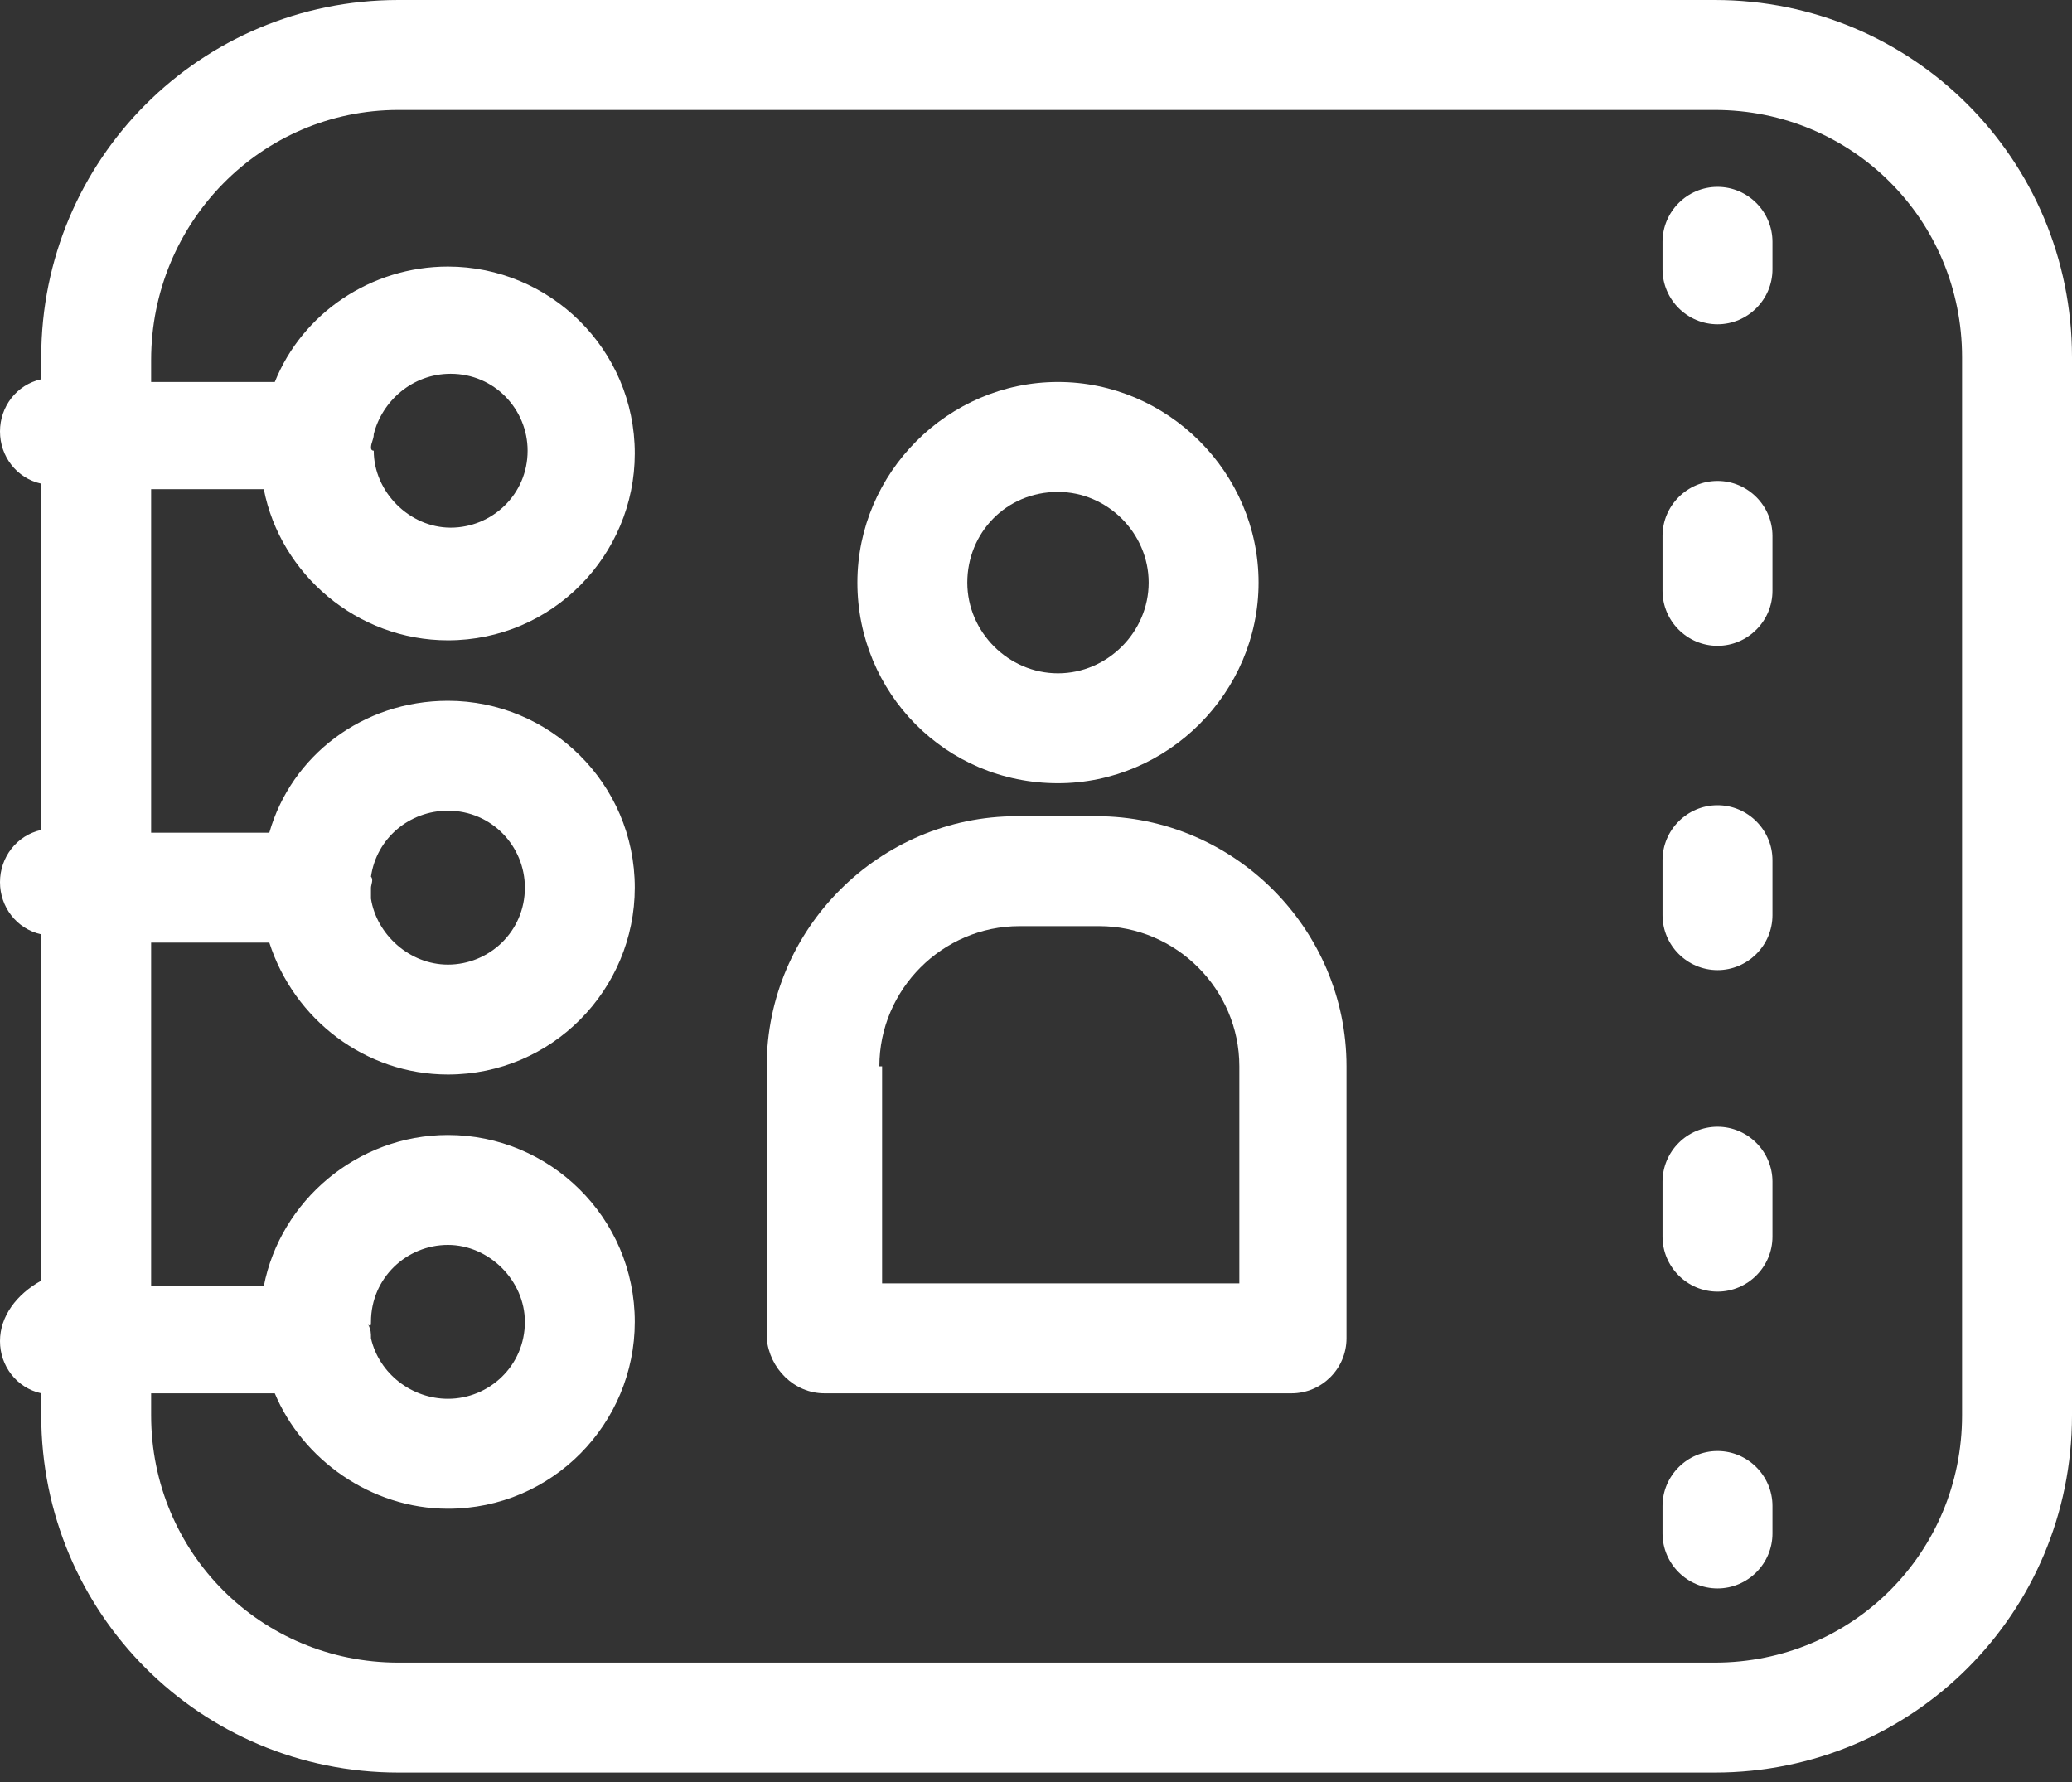
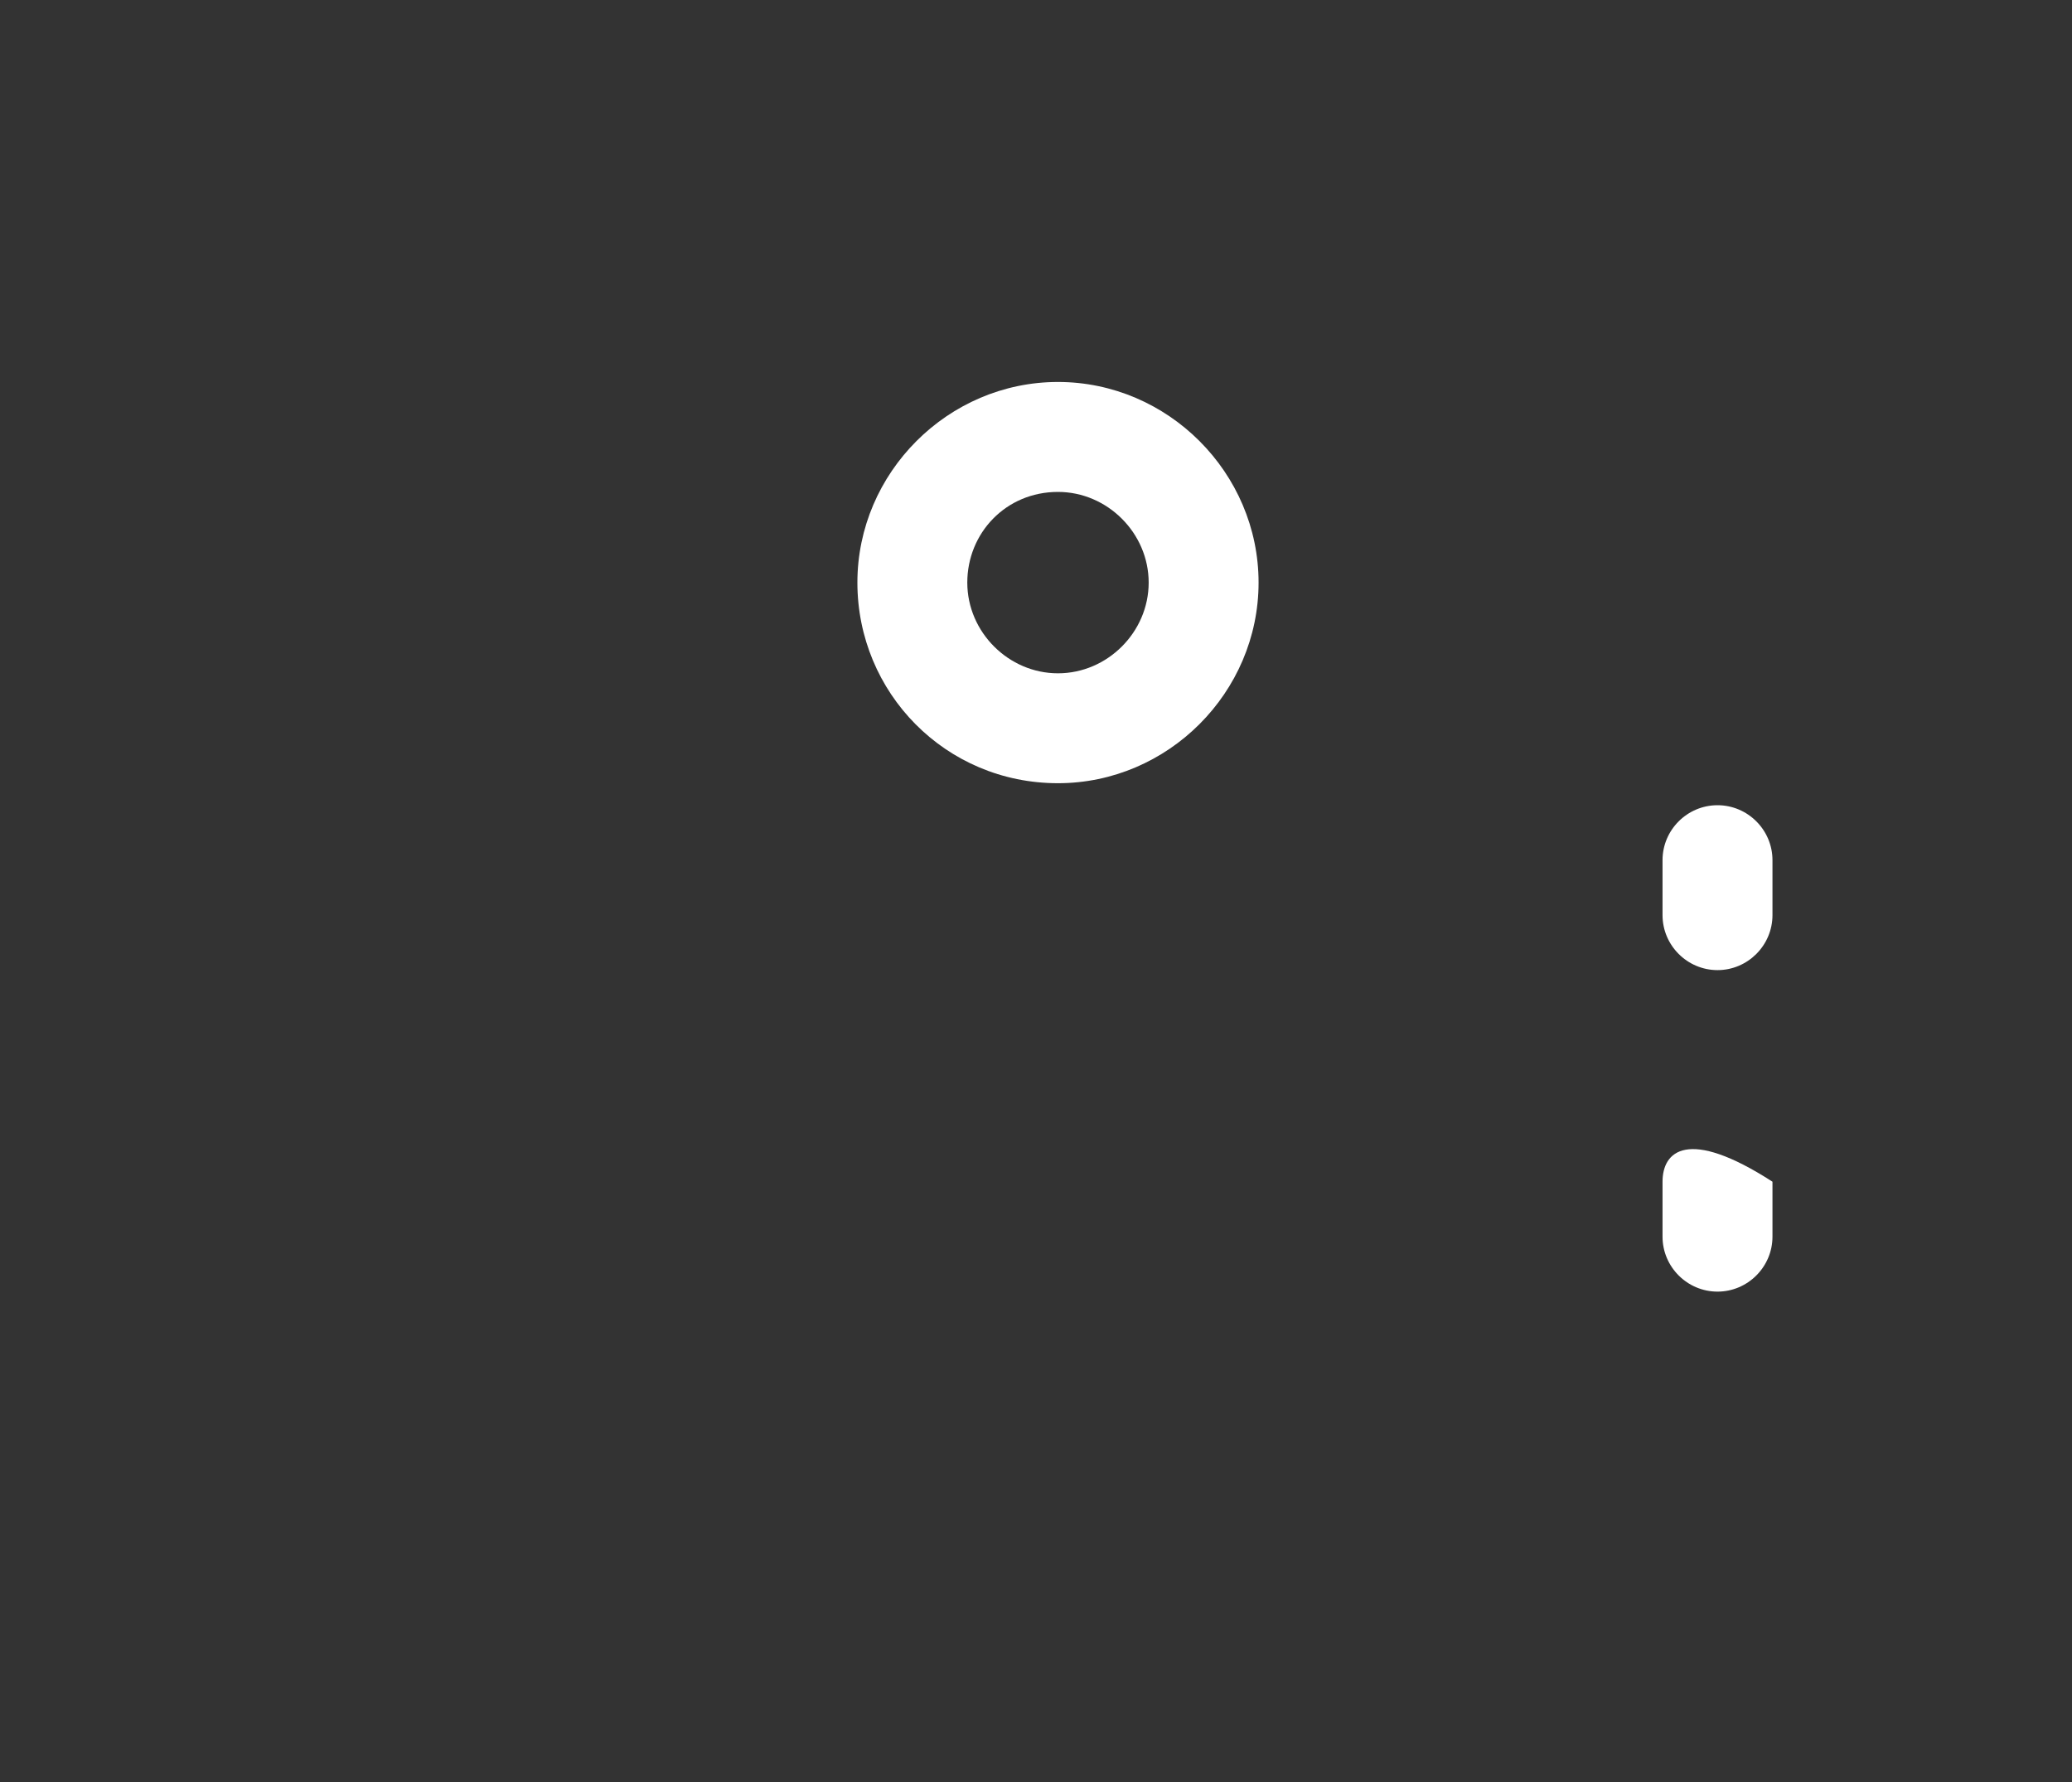
<svg xmlns="http://www.w3.org/2000/svg" width="50" height="43" viewBox="0 0 50 43" fill="none">
  <rect x="0" y="0" width="50" height="43" fill="#333333" stroke="none" />
  <path d="M25.53 18.899C28.183 18.899 30.371 16.711 30.371 14.058C30.371 11.406 28.183 9.217 25.53 9.217C22.878 9.217 20.69 11.406 20.69 14.058C20.69 16.711 22.812 18.899 25.53 18.899ZM25.53 11.87C26.724 11.87 27.719 12.865 27.719 14.058C27.719 15.252 26.724 16.247 25.53 16.247C24.337 16.247 23.342 15.252 23.342 14.058C23.342 12.865 24.271 11.87 25.53 11.87Z" fill="white" />
-   <path d="M19.894 33.621H31.167C31.896 33.621 32.493 33.024 32.493 32.294V25.73C32.493 22.414 29.774 19.695 26.459 19.695H24.536C21.22 19.695 18.501 22.414 18.501 25.73V32.294C18.567 33.024 19.164 33.621 19.894 33.621ZM21.22 25.73C21.22 23.873 22.745 22.348 24.602 22.348H26.525C28.382 22.348 29.907 23.873 29.907 25.73V30.968H21.286V25.73H21.22Z" fill="white" />
-   <path d="M41.446 7.825C42.175 7.825 42.772 7.228 42.772 6.499V5.836C42.772 5.106 42.175 4.509 41.446 4.509C40.716 4.509 40.119 5.106 40.119 5.836V6.499C40.119 7.228 40.716 7.825 41.446 7.825Z" fill="white" />
-   <path d="M41.446 31.167C42.175 31.167 42.772 30.57 42.772 29.841V28.515C42.772 27.785 42.175 27.188 41.446 27.188C40.716 27.188 40.119 27.785 40.119 28.515V29.841C40.119 30.57 40.716 31.167 41.446 31.167Z" fill="white" />
+   <path d="M41.446 31.167C42.175 31.167 42.772 30.57 42.772 29.841V28.515C40.716 27.188 40.119 27.785 40.119 28.515V29.841C40.119 30.57 40.716 31.167 41.446 31.167Z" fill="white" />
  <path d="M41.446 23.409C42.175 23.409 42.772 22.812 42.772 22.082V20.756C42.772 20.026 42.175 19.43 41.446 19.43C40.716 19.43 40.119 20.026 40.119 20.756V22.082C40.119 22.812 40.716 23.409 41.446 23.409Z" fill="white" />
-   <path d="M41.446 15.584C42.175 15.584 42.772 14.987 42.772 14.257V12.931C42.772 12.202 42.175 11.605 41.446 11.605C40.716 11.605 40.119 12.202 40.119 12.931V14.257C40.119 14.987 40.716 15.584 41.446 15.584Z" fill="white" />
-   <path d="M41.446 38.329C42.175 38.329 42.772 37.732 42.772 37.003V36.339C42.772 35.61 42.175 35.013 41.446 35.013C40.716 35.013 40.119 35.61 40.119 36.339V37.003C40.119 37.732 40.716 38.329 41.446 38.329Z" fill="white" />
-   <path d="M0 32.361C0 32.958 0.398 33.488 0.995 33.621V34.151C0.995 38.926 4.841 42.772 9.615 42.772H41.379C46.154 42.772 50 38.926 50 34.151V8.621C50 3.846 46.154 0 41.379 0H9.615C4.841 0 0.995 3.846 0.995 8.621V9.151C0.398 9.284 0 9.814 0 10.411C0 11.008 0.398 11.539 0.995 11.671V20.026C0.398 20.159 0 20.69 0 21.287C0 21.883 0.398 22.414 0.995 22.546V30.902C0.398 31.233 0 31.764 0 32.361ZM9.615 2.653H41.379C44.695 2.653 47.347 5.305 47.347 8.621V34.151C47.347 37.467 44.695 40.119 41.379 40.119H9.615C6.3 40.119 3.647 37.467 3.647 34.151V33.621H6.631C7.294 35.212 8.952 36.406 10.809 36.406C13.329 36.406 15.318 34.35 15.318 31.897C15.318 29.377 13.263 27.387 10.809 27.387C8.621 27.387 6.764 28.979 6.366 31.035H3.647V22.745H6.499C7.095 24.602 8.82 25.928 10.809 25.928C13.329 25.928 15.318 23.873 15.318 21.419C15.318 18.899 13.263 16.91 10.809 16.91C8.753 16.91 7.029 18.236 6.499 20.093H3.647V11.804H6.366C6.764 13.859 8.621 15.451 10.809 15.451C13.329 15.451 15.318 13.395 15.318 10.942C15.318 8.422 13.263 6.432 10.809 6.432C8.952 6.432 7.294 7.56 6.631 9.218H3.647V8.687C3.647 5.371 6.3 2.653 9.615 2.653ZM8.952 31.897C8.952 30.835 9.814 30.04 10.809 30.04C11.804 30.04 12.666 30.902 12.666 31.897C12.666 32.958 11.804 33.753 10.809 33.753C9.947 33.753 9.151 33.157 8.952 32.294C8.952 32.162 8.952 32.096 8.886 31.963C8.952 32.029 8.952 31.963 8.952 31.897ZM8.952 21.154C9.085 20.226 9.881 19.562 10.809 19.562C11.87 19.562 12.666 20.424 12.666 21.419C12.666 22.48 11.804 23.276 10.809 23.276C9.881 23.276 9.085 22.546 8.952 21.684C8.952 21.618 8.952 21.485 8.952 21.419C8.952 21.353 9.019 21.22 8.952 21.154ZM8.952 10.809C8.952 10.676 9.019 10.61 9.019 10.477C9.218 9.682 9.947 9.019 10.875 9.019C11.936 9.019 12.732 9.881 12.732 10.875C12.732 11.936 11.87 12.732 10.875 12.732C9.881 12.732 9.019 11.87 9.019 10.875C8.952 10.875 8.952 10.809 8.952 10.809Z" fill="white" />
</svg>